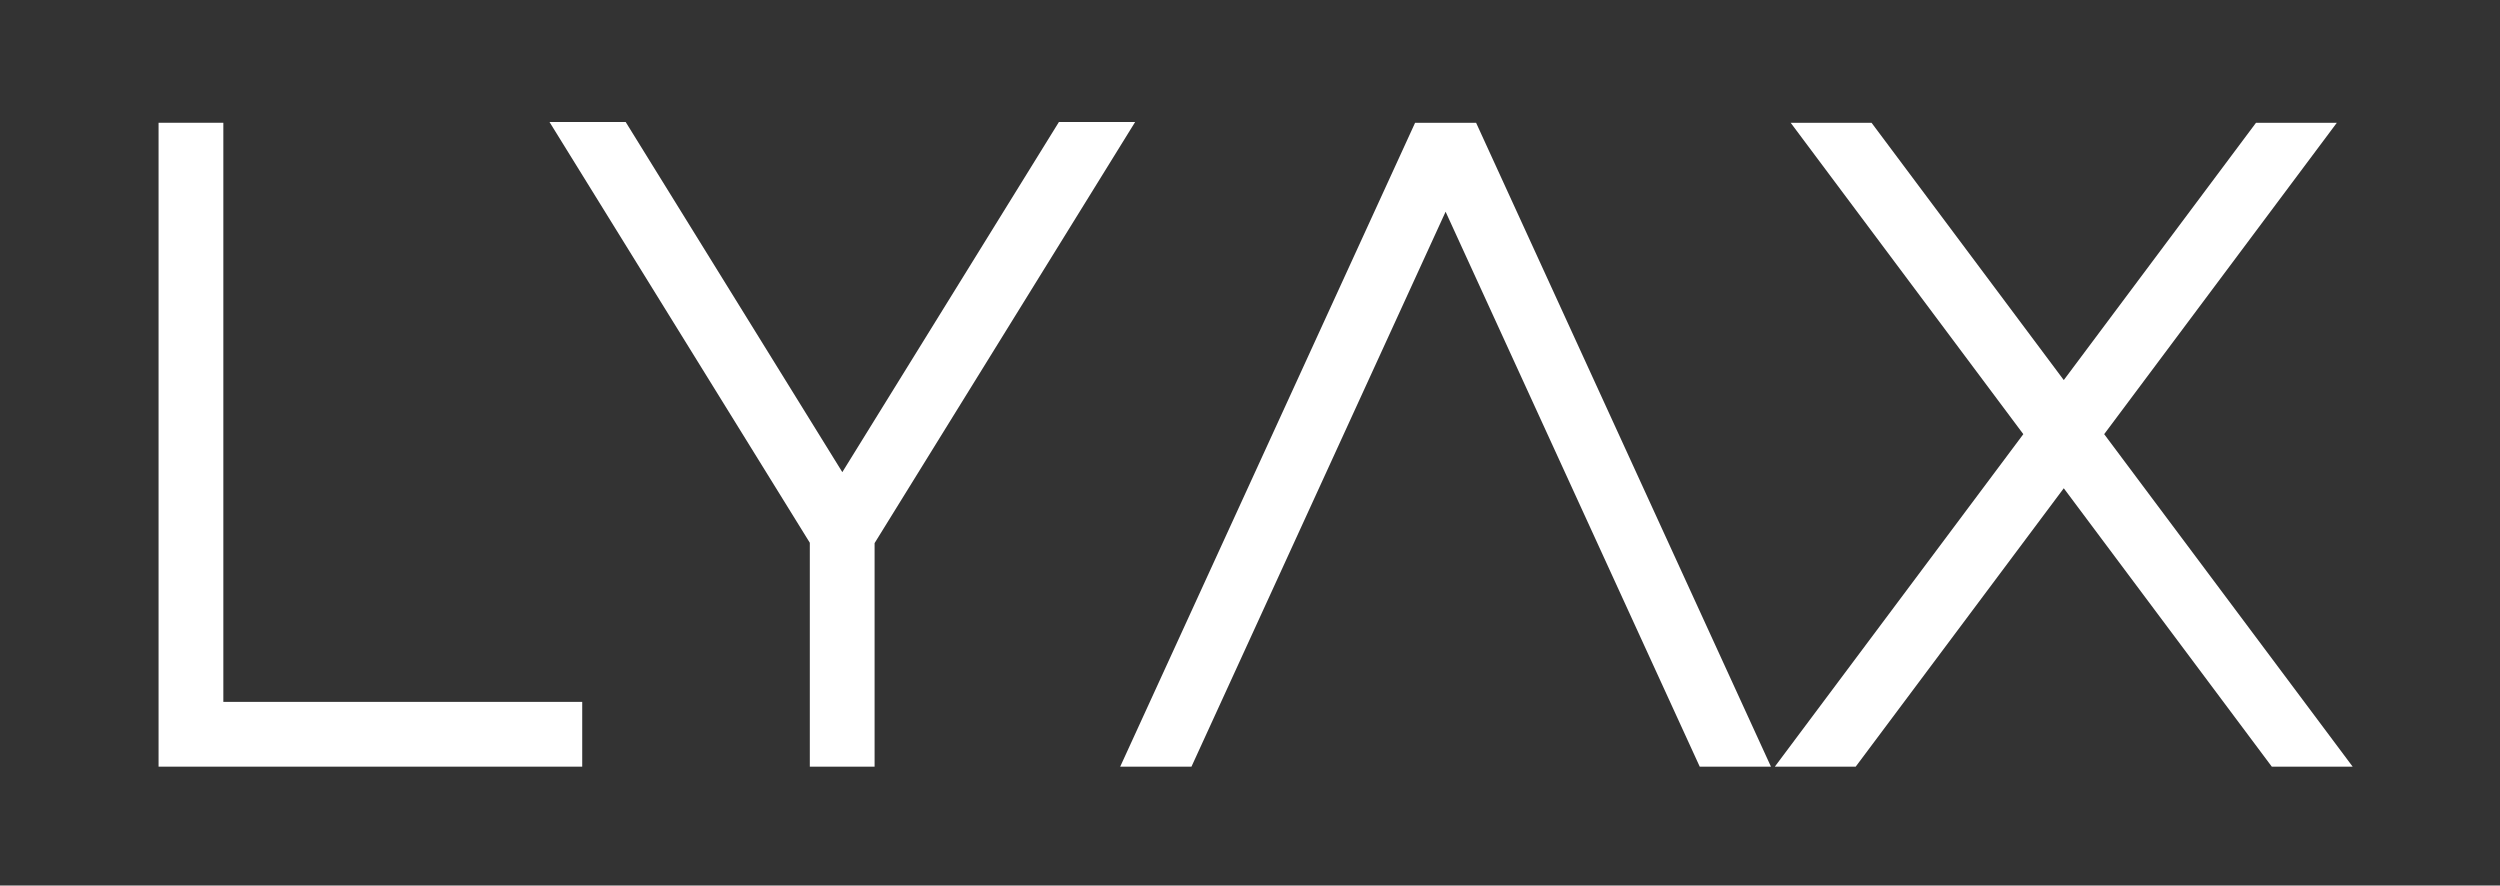
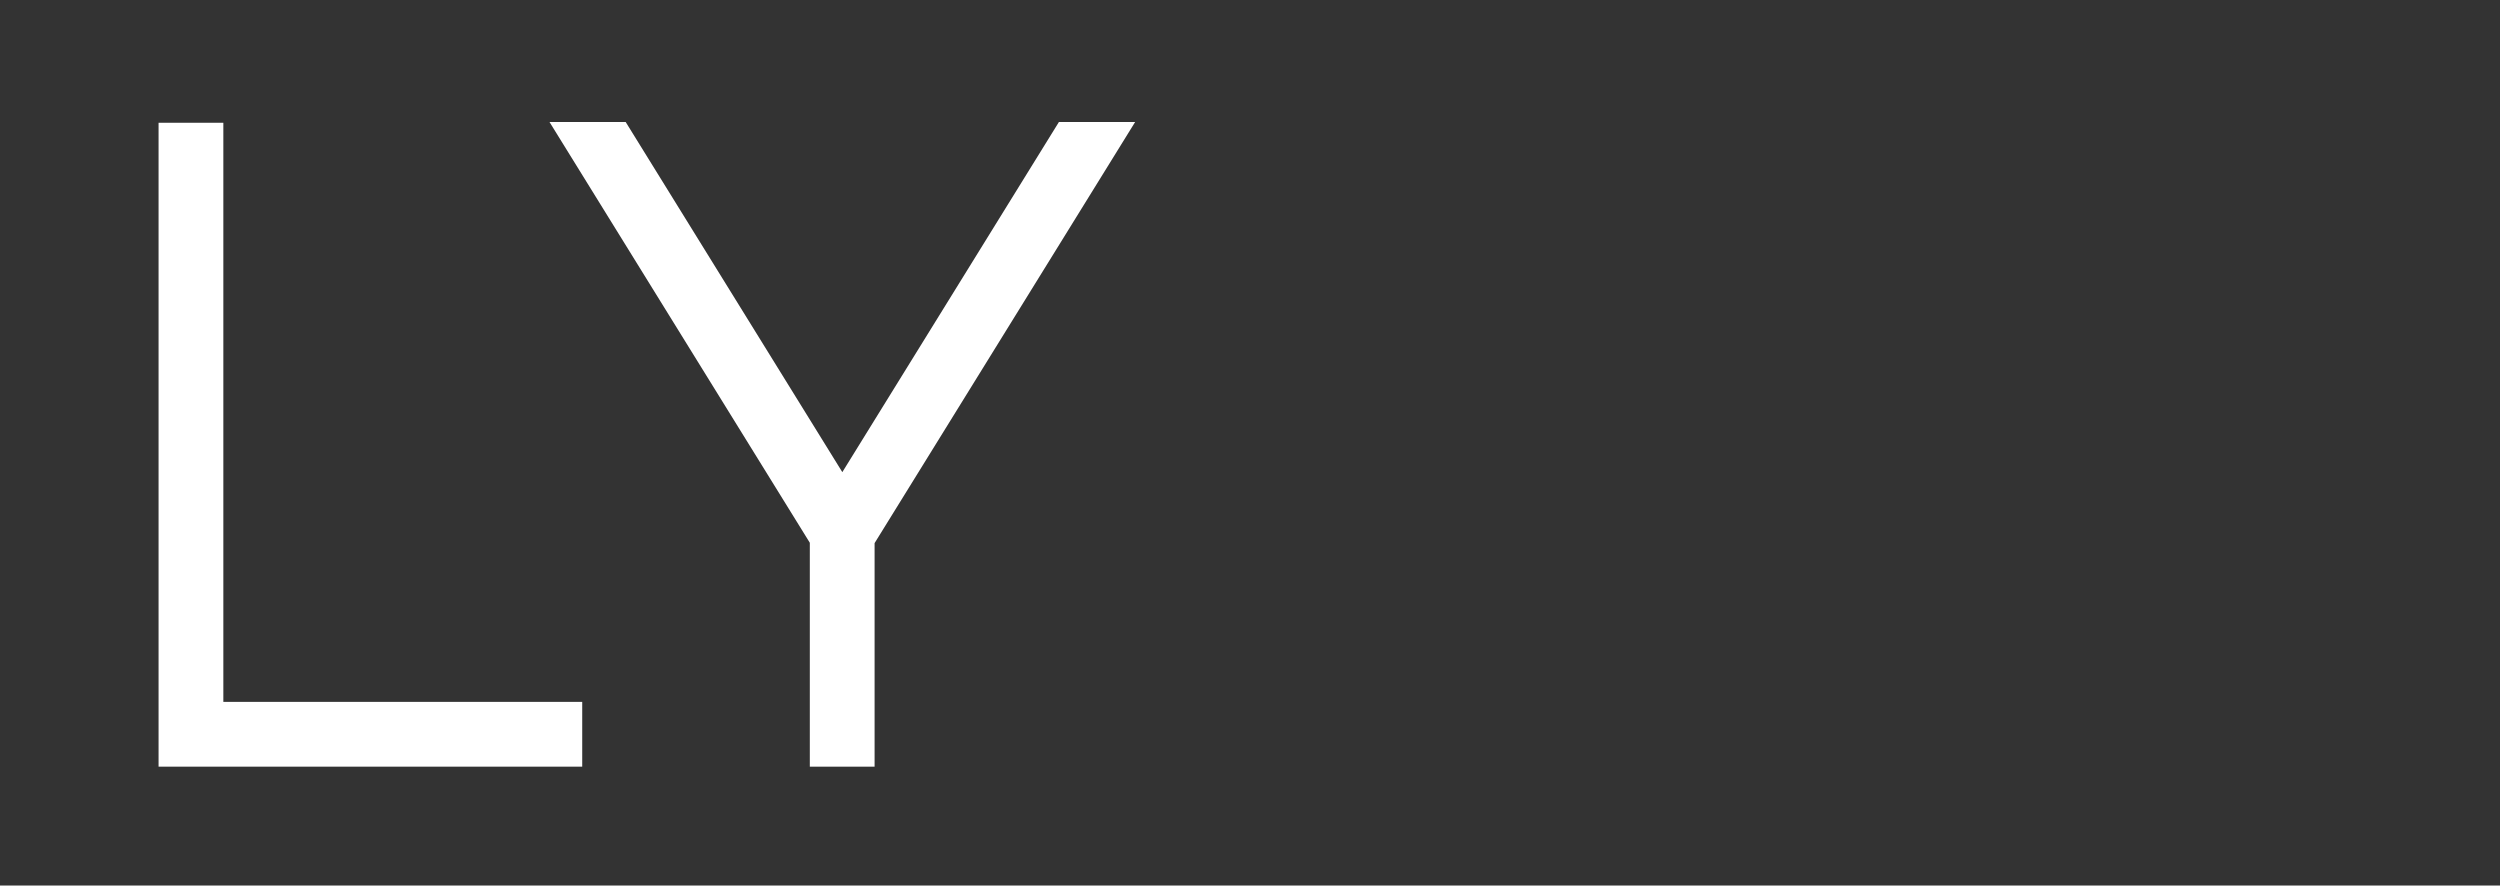
<svg xmlns="http://www.w3.org/2000/svg" id="Layer_1" viewBox="0 0 2571.46 910.86">
  <rect x="0" y="0" width="2571.46" height="910.86" fill="#333333" stroke="none" />
  <defs>
    <style>.cls-1{fill:#fff;stroke:#fff;stroke-miterlimit:10;stroke-width:23px;}</style>
  </defs>
  <polygon class="cls-1" points="587.36 733.44 587.36 777.07 174.6 777.07 174.6 137.77 218.23 137.77 218.23 733.44 587.36 733.44" />
-   <polygon class="cls-1" points="2396.97 777.07 2342.5 777.07 2122.77 483 1902.98 777.07 1848.51 777.07 2095.51 446.57 1864.83 137.82 1919.3 137.82 2122.77 410.15 2326.24 137.82 2380.66 137.82 2149.97 446.57 2396.97 777.07" />
-   <polygon class="cls-1" points="1803.66 777.07 1755.7 777.07 1486.92 190.16 1218.14 777.07 1170.13 777.07 1462.91 137.82 1510.92 137.82 1803.66 777.07" />
  <polygon class="cls-1" points="1146.96 136.98 892.03 549 888.09 555.41 888.09 777.07 844.46 777.07 844.46 555.01 840.72 548.95 585.84 136.98 637.15 136.98 866.4 507.49 1095.6 136.98 1146.96 136.98" />
</svg>